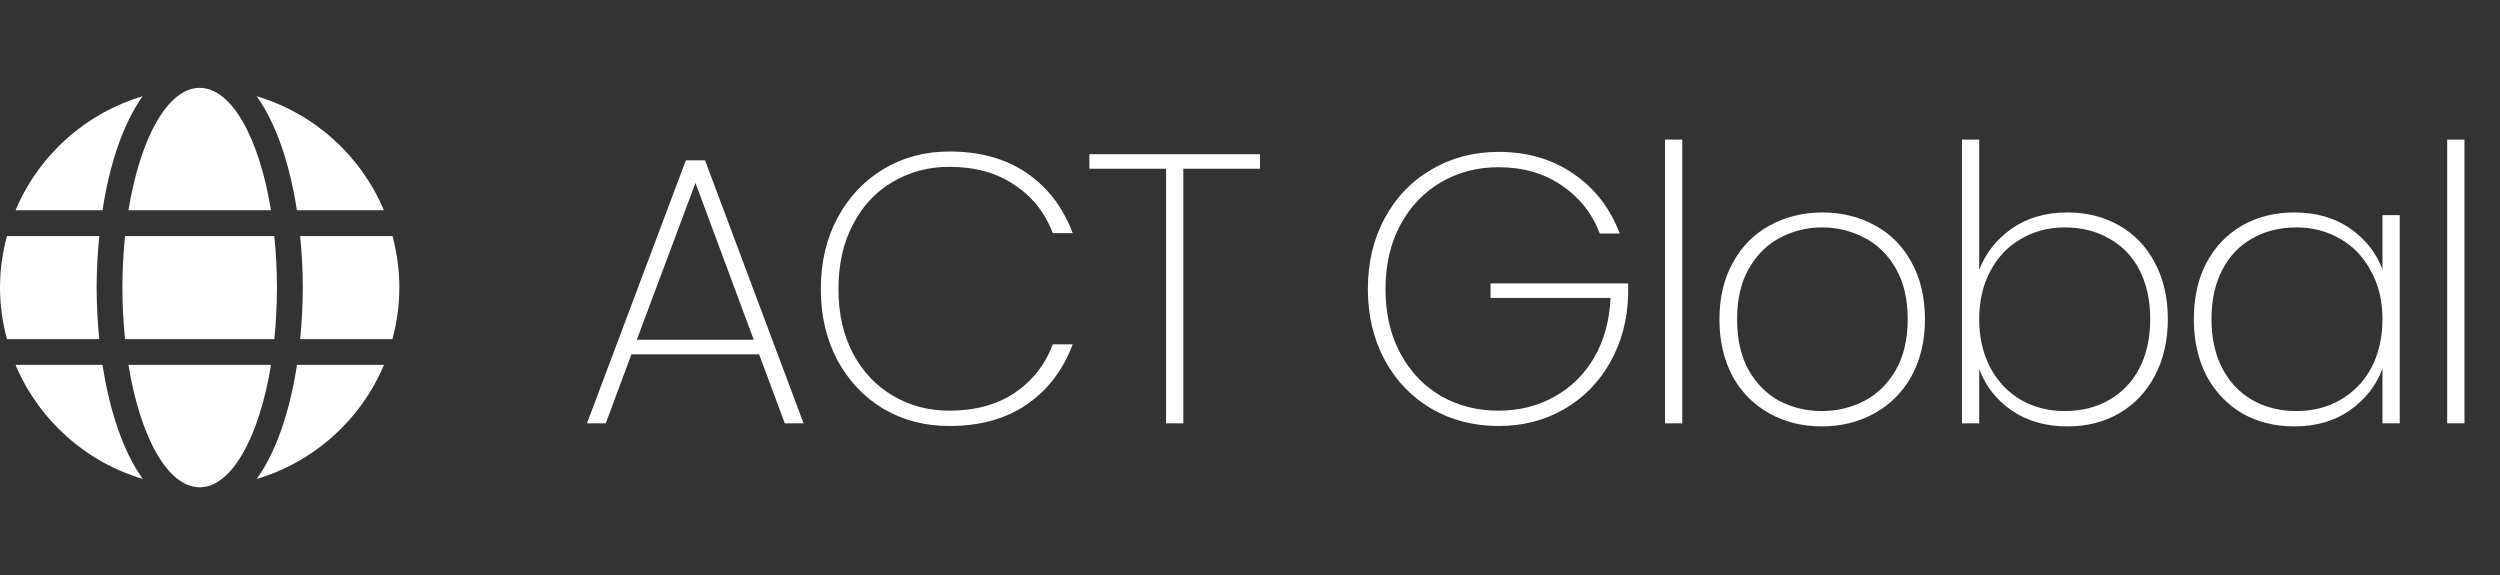
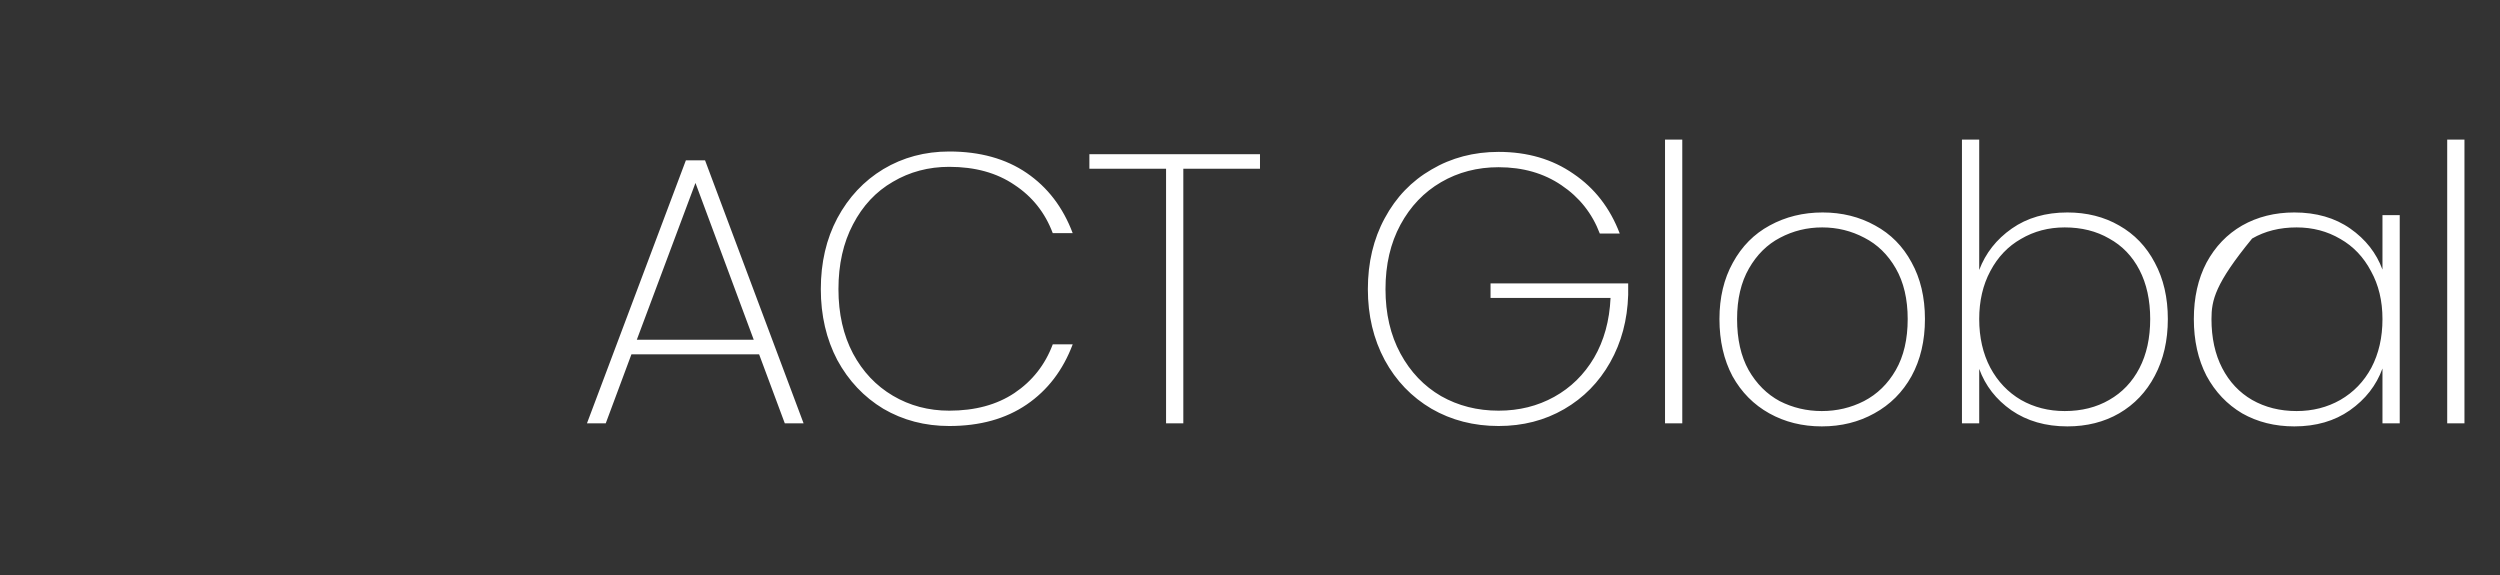
<svg xmlns="http://www.w3.org/2000/svg" width="313" height="72" viewBox="0 0 313 72" fill="none">
  <rect x="0" y="0" width="313" height="72" fill="#333333" stroke="none" />
-   <path d="M95.04 44.36H79.056L75.84 53H73.488L85.872 20.072H88.272L100.608 53H98.256L95.04 44.36ZM94.368 42.536L87.072 22.904L79.728 42.536H94.368ZM102.766 36.2C102.766 32.872 103.454 29.912 104.83 27.32C106.238 24.696 108.158 22.648 110.59 21.176C113.054 19.704 115.806 18.968 118.846 18.968C122.686 18.968 125.918 19.864 128.542 21.656C131.166 23.448 133.086 25.96 134.302 29.192H131.806C130.846 26.632 129.246 24.616 127.006 23.144C124.798 21.64 122.078 20.888 118.846 20.888C116.254 20.888 113.902 21.512 111.79 22.76C109.678 23.976 108.014 25.752 106.798 28.088C105.582 30.392 104.974 33.096 104.974 36.2C104.974 39.272 105.582 41.96 106.798 44.264C108.014 46.536 109.678 48.296 111.79 49.544C113.902 50.792 116.254 51.416 118.846 51.416C122.078 51.416 124.798 50.68 127.006 49.208C129.246 47.704 130.846 45.672 131.806 43.112H134.302C133.086 46.344 131.166 48.856 128.542 50.648C125.918 52.44 122.686 53.336 118.846 53.336C115.806 53.336 113.054 52.616 110.59 51.176C108.158 49.704 106.238 47.672 104.83 45.08C103.454 42.456 102.766 39.496 102.766 36.2ZM157.751 19.304V21.128H148.151V53H145.991V21.128H136.391V19.304H157.751ZM200.296 29.24C199.336 26.712 197.736 24.696 195.496 23.192C193.288 21.688 190.664 20.936 187.624 20.936C184.968 20.936 182.568 21.56 180.424 22.808C178.28 24.056 176.584 25.832 175.336 28.136C174.088 30.44 173.464 33.128 173.464 36.2C173.464 39.272 174.088 41.96 175.336 44.264C176.584 46.568 178.28 48.344 180.424 49.592C182.568 50.808 184.968 51.416 187.624 51.416C190.184 51.416 192.504 50.84 194.584 49.688C196.664 48.536 198.328 46.904 199.576 44.792C200.824 42.648 201.512 40.152 201.64 37.304H186.616V35.48H203.848V36.92C203.752 40.056 203 42.872 201.592 45.368C200.184 47.864 198.264 49.816 195.832 51.224C193.4 52.632 190.664 53.336 187.624 53.336C184.52 53.336 181.72 52.616 179.224 51.176C176.728 49.704 174.776 47.672 173.368 45.08C171.96 42.456 171.256 39.496 171.256 36.2C171.256 32.872 171.96 29.912 173.368 27.32C174.776 24.696 176.728 22.664 179.224 21.224C181.72 19.752 184.52 19.016 187.624 19.016C191.24 19.016 194.36 19.928 196.984 21.752C199.64 23.544 201.576 26.04 202.792 29.24H200.296ZM210.621 17.48V53H208.461V17.48H210.621ZM228.091 53.384C225.659 53.384 223.467 52.84 221.515 51.752C219.563 50.664 218.027 49.112 216.907 47.096C215.819 45.048 215.275 42.664 215.275 39.944C215.275 37.256 215.835 34.904 216.955 32.888C218.075 30.84 219.611 29.288 221.563 28.232C223.547 27.144 225.755 26.6 228.187 26.6C230.619 26.6 232.811 27.144 234.763 28.232C236.715 29.288 238.235 30.824 239.323 32.84C240.443 34.856 241.003 37.224 241.003 39.944C241.003 42.664 240.443 45.048 239.323 47.096C238.203 49.112 236.651 50.664 234.667 51.752C232.715 52.84 230.523 53.384 228.091 53.384ZM228.091 51.464C229.979 51.464 231.739 51.048 233.371 50.216C235.035 49.352 236.363 48.056 237.355 46.328C238.347 44.6 238.843 42.472 238.843 39.944C238.843 37.448 238.347 35.336 237.355 33.608C236.363 31.88 235.051 30.6 233.419 29.768C231.787 28.904 230.027 28.472 228.139 28.472C226.251 28.472 224.491 28.904 222.859 29.768C221.259 30.6 219.963 31.88 218.971 33.608C217.979 35.336 217.483 37.448 217.483 39.944C217.483 42.472 217.963 44.6 218.923 46.328C219.915 48.056 221.211 49.352 222.811 50.216C224.443 51.048 226.203 51.464 228.091 51.464ZM247.797 33.8C248.597 31.688 249.957 29.96 251.877 28.616C253.797 27.272 256.117 26.6 258.837 26.6C261.269 26.6 263.429 27.144 265.317 28.232C267.237 29.32 268.725 30.872 269.781 32.888C270.869 34.904 271.413 37.256 271.413 39.944C271.413 42.632 270.869 45 269.781 47.048C268.725 49.064 267.237 50.632 265.317 51.752C263.429 52.84 261.269 53.384 258.837 53.384C256.117 53.384 253.781 52.712 251.829 51.368C249.909 50.024 248.565 48.296 247.797 46.184V53H245.637V17.48H247.797V33.8ZM269.205 39.944C269.205 37.576 268.757 35.528 267.861 33.8C266.965 32.072 265.701 30.76 264.069 29.864C262.469 28.936 260.613 28.472 258.501 28.472C256.485 28.472 254.661 28.952 253.029 29.912C251.397 30.84 250.117 32.184 249.189 33.944C248.261 35.672 247.797 37.672 247.797 39.944C247.797 42.248 248.261 44.28 249.189 46.04C250.117 47.768 251.397 49.112 253.029 50.072C254.661 51 256.485 51.464 258.501 51.464C260.613 51.464 262.469 51 264.069 50.072C265.701 49.144 266.965 47.816 267.861 46.088C268.757 44.36 269.205 42.312 269.205 39.944ZM274.669 39.944C274.669 37.256 275.197 34.904 276.253 32.888C277.341 30.872 278.829 29.32 280.717 28.232C282.637 27.144 284.813 26.6 287.246 26.6C289.997 26.6 292.333 27.272 294.253 28.616C296.174 29.96 297.517 31.672 298.285 33.752V26.936H300.446V53H298.285V46.136C297.517 48.248 296.158 49.992 294.206 51.368C292.286 52.712 289.966 53.384 287.246 53.384C284.813 53.384 282.637 52.84 280.717 51.752C278.829 50.632 277.341 49.064 276.253 47.048C275.197 45 274.669 42.632 274.669 39.944ZM298.285 39.944C298.285 37.672 297.806 35.672 296.846 33.944C295.918 32.184 294.638 30.84 293.006 29.912C291.374 28.952 289.55 28.472 287.534 28.472C285.422 28.472 283.566 28.936 281.966 29.864C280.365 30.76 279.117 32.072 278.221 33.8C277.325 35.528 276.877 37.576 276.877 39.944C276.877 42.312 277.325 44.36 278.221 46.088C279.117 47.816 280.365 49.144 281.966 50.072C283.597 51 285.453 51.464 287.534 51.464C289.55 51.464 291.374 51 293.006 50.072C294.67 49.112 295.966 47.768 296.894 46.04C297.821 44.28 298.285 42.248 298.285 39.944ZM308.55 17.48V53H306.39V17.48H308.55Z" fill="white" />
-   <path d="M33.928 26.326C32.466 17.322 29.018 11 25.005 11C20.992 11 17.544 17.322 16.082 26.326H33.928ZM15.326 36.005C15.326 38.243 15.447 40.391 15.658 42.458H34.342C34.553 40.391 34.674 38.243 34.674 36.005C34.674 33.767 34.553 31.619 34.342 29.552H15.658C15.447 31.619 15.326 33.767 15.326 36.005ZM48.064 26.326C45.181 19.48 39.343 14.186 32.133 12.049C34.594 15.457 36.288 20.589 37.175 26.326H48.064ZM17.866 12.049C10.668 14.186 4.82 19.48 1.946 26.326H12.835C13.712 20.589 15.406 15.457 17.866 12.049ZM49.143 29.552H37.578C37.79 31.669 37.911 33.837 37.911 36.005C37.911 38.173 37.79 40.341 37.578 42.458H49.133C49.687 40.391 50 38.243 50 36.005C50 33.767 49.687 31.619 49.143 29.552ZM12.099 36.005C12.099 33.837 12.22 31.669 12.432 29.552H0.867C0.323 31.619 0 33.767 0 36.005C0 38.243 0.323 40.391 0.867 42.458H12.422C12.22 40.341 12.099 38.173 12.099 36.005V36.005ZM16.082 45.684C17.544 54.688 20.992 61.01 25.005 61.01C29.018 61.01 32.466 54.688 33.928 45.684H16.082ZM32.144 59.962C39.343 57.824 45.191 52.531 48.074 45.684H37.185C36.298 51.422 34.604 56.553 32.144 59.962ZM1.946 45.684C4.83 52.531 10.668 57.824 17.877 59.962C15.416 56.553 13.723 51.422 12.835 45.684H1.946Z" fill="white" />
+   <path d="M95.04 44.36H79.056L75.84 53H73.488L85.872 20.072H88.272L100.608 53H98.256L95.04 44.36ZM94.368 42.536L87.072 22.904L79.728 42.536H94.368ZM102.766 36.2C102.766 32.872 103.454 29.912 104.83 27.32C106.238 24.696 108.158 22.648 110.59 21.176C113.054 19.704 115.806 18.968 118.846 18.968C122.686 18.968 125.918 19.864 128.542 21.656C131.166 23.448 133.086 25.96 134.302 29.192H131.806C130.846 26.632 129.246 24.616 127.006 23.144C124.798 21.64 122.078 20.888 118.846 20.888C116.254 20.888 113.902 21.512 111.79 22.76C109.678 23.976 108.014 25.752 106.798 28.088C105.582 30.392 104.974 33.096 104.974 36.2C104.974 39.272 105.582 41.96 106.798 44.264C108.014 46.536 109.678 48.296 111.79 49.544C113.902 50.792 116.254 51.416 118.846 51.416C122.078 51.416 124.798 50.68 127.006 49.208C129.246 47.704 130.846 45.672 131.806 43.112H134.302C133.086 46.344 131.166 48.856 128.542 50.648C125.918 52.44 122.686 53.336 118.846 53.336C115.806 53.336 113.054 52.616 110.59 51.176C108.158 49.704 106.238 47.672 104.83 45.08C103.454 42.456 102.766 39.496 102.766 36.2ZM157.751 19.304V21.128H148.151V53H145.991V21.128H136.391V19.304H157.751ZM200.296 29.24C199.336 26.712 197.736 24.696 195.496 23.192C193.288 21.688 190.664 20.936 187.624 20.936C184.968 20.936 182.568 21.56 180.424 22.808C178.28 24.056 176.584 25.832 175.336 28.136C174.088 30.44 173.464 33.128 173.464 36.2C173.464 39.272 174.088 41.96 175.336 44.264C176.584 46.568 178.28 48.344 180.424 49.592C182.568 50.808 184.968 51.416 187.624 51.416C190.184 51.416 192.504 50.84 194.584 49.688C196.664 48.536 198.328 46.904 199.576 44.792C200.824 42.648 201.512 40.152 201.64 37.304H186.616V35.48H203.848V36.92C203.752 40.056 203 42.872 201.592 45.368C200.184 47.864 198.264 49.816 195.832 51.224C193.4 52.632 190.664 53.336 187.624 53.336C184.52 53.336 181.72 52.616 179.224 51.176C176.728 49.704 174.776 47.672 173.368 45.08C171.96 42.456 171.256 39.496 171.256 36.2C171.256 32.872 171.96 29.912 173.368 27.32C174.776 24.696 176.728 22.664 179.224 21.224C181.72 19.752 184.52 19.016 187.624 19.016C191.24 19.016 194.36 19.928 196.984 21.752C199.64 23.544 201.576 26.04 202.792 29.24H200.296ZM210.621 17.48V53H208.461V17.48H210.621ZM228.091 53.384C225.659 53.384 223.467 52.84 221.515 51.752C219.563 50.664 218.027 49.112 216.907 47.096C215.819 45.048 215.275 42.664 215.275 39.944C215.275 37.256 215.835 34.904 216.955 32.888C218.075 30.84 219.611 29.288 221.563 28.232C223.547 27.144 225.755 26.6 228.187 26.6C230.619 26.6 232.811 27.144 234.763 28.232C236.715 29.288 238.235 30.824 239.323 32.84C240.443 34.856 241.003 37.224 241.003 39.944C241.003 42.664 240.443 45.048 239.323 47.096C238.203 49.112 236.651 50.664 234.667 51.752C232.715 52.84 230.523 53.384 228.091 53.384ZM228.091 51.464C229.979 51.464 231.739 51.048 233.371 50.216C235.035 49.352 236.363 48.056 237.355 46.328C238.347 44.6 238.843 42.472 238.843 39.944C238.843 37.448 238.347 35.336 237.355 33.608C236.363 31.88 235.051 30.6 233.419 29.768C231.787 28.904 230.027 28.472 228.139 28.472C226.251 28.472 224.491 28.904 222.859 29.768C221.259 30.6 219.963 31.88 218.971 33.608C217.979 35.336 217.483 37.448 217.483 39.944C217.483 42.472 217.963 44.6 218.923 46.328C219.915 48.056 221.211 49.352 222.811 50.216C224.443 51.048 226.203 51.464 228.091 51.464ZM247.797 33.8C248.597 31.688 249.957 29.96 251.877 28.616C253.797 27.272 256.117 26.6 258.837 26.6C261.269 26.6 263.429 27.144 265.317 28.232C267.237 29.32 268.725 30.872 269.781 32.888C270.869 34.904 271.413 37.256 271.413 39.944C271.413 42.632 270.869 45 269.781 47.048C268.725 49.064 267.237 50.632 265.317 51.752C263.429 52.84 261.269 53.384 258.837 53.384C256.117 53.384 253.781 52.712 251.829 51.368C249.909 50.024 248.565 48.296 247.797 46.184V53H245.637V17.48H247.797V33.8ZM269.205 39.944C269.205 37.576 268.757 35.528 267.861 33.8C266.965 32.072 265.701 30.76 264.069 29.864C262.469 28.936 260.613 28.472 258.501 28.472C256.485 28.472 254.661 28.952 253.029 29.912C251.397 30.84 250.117 32.184 249.189 33.944C248.261 35.672 247.797 37.672 247.797 39.944C247.797 42.248 248.261 44.28 249.189 46.04C250.117 47.768 251.397 49.112 253.029 50.072C254.661 51 256.485 51.464 258.501 51.464C260.613 51.464 262.469 51 264.069 50.072C265.701 49.144 266.965 47.816 267.861 46.088C268.757 44.36 269.205 42.312 269.205 39.944ZM274.669 39.944C274.669 37.256 275.197 34.904 276.253 32.888C277.341 30.872 278.829 29.32 280.717 28.232C282.637 27.144 284.813 26.6 287.246 26.6C289.997 26.6 292.333 27.272 294.253 28.616C296.174 29.96 297.517 31.672 298.285 33.752V26.936H300.446V53H298.285V46.136C297.517 48.248 296.158 49.992 294.206 51.368C292.286 52.712 289.966 53.384 287.246 53.384C284.813 53.384 282.637 52.84 280.717 51.752C278.829 50.632 277.341 49.064 276.253 47.048C275.197 45 274.669 42.632 274.669 39.944ZM298.285 39.944C298.285 37.672 297.806 35.672 296.846 33.944C295.918 32.184 294.638 30.84 293.006 29.912C291.374 28.952 289.55 28.472 287.534 28.472C285.422 28.472 283.566 28.936 281.966 29.864C277.325 35.528 276.877 37.576 276.877 39.944C276.877 42.312 277.325 44.36 278.221 46.088C279.117 47.816 280.365 49.144 281.966 50.072C283.597 51 285.453 51.464 287.534 51.464C289.55 51.464 291.374 51 293.006 50.072C294.67 49.112 295.966 47.768 296.894 46.04C297.821 44.28 298.285 42.248 298.285 39.944ZM308.55 17.48V53H306.39V17.48H308.55Z" fill="white" />
</svg>